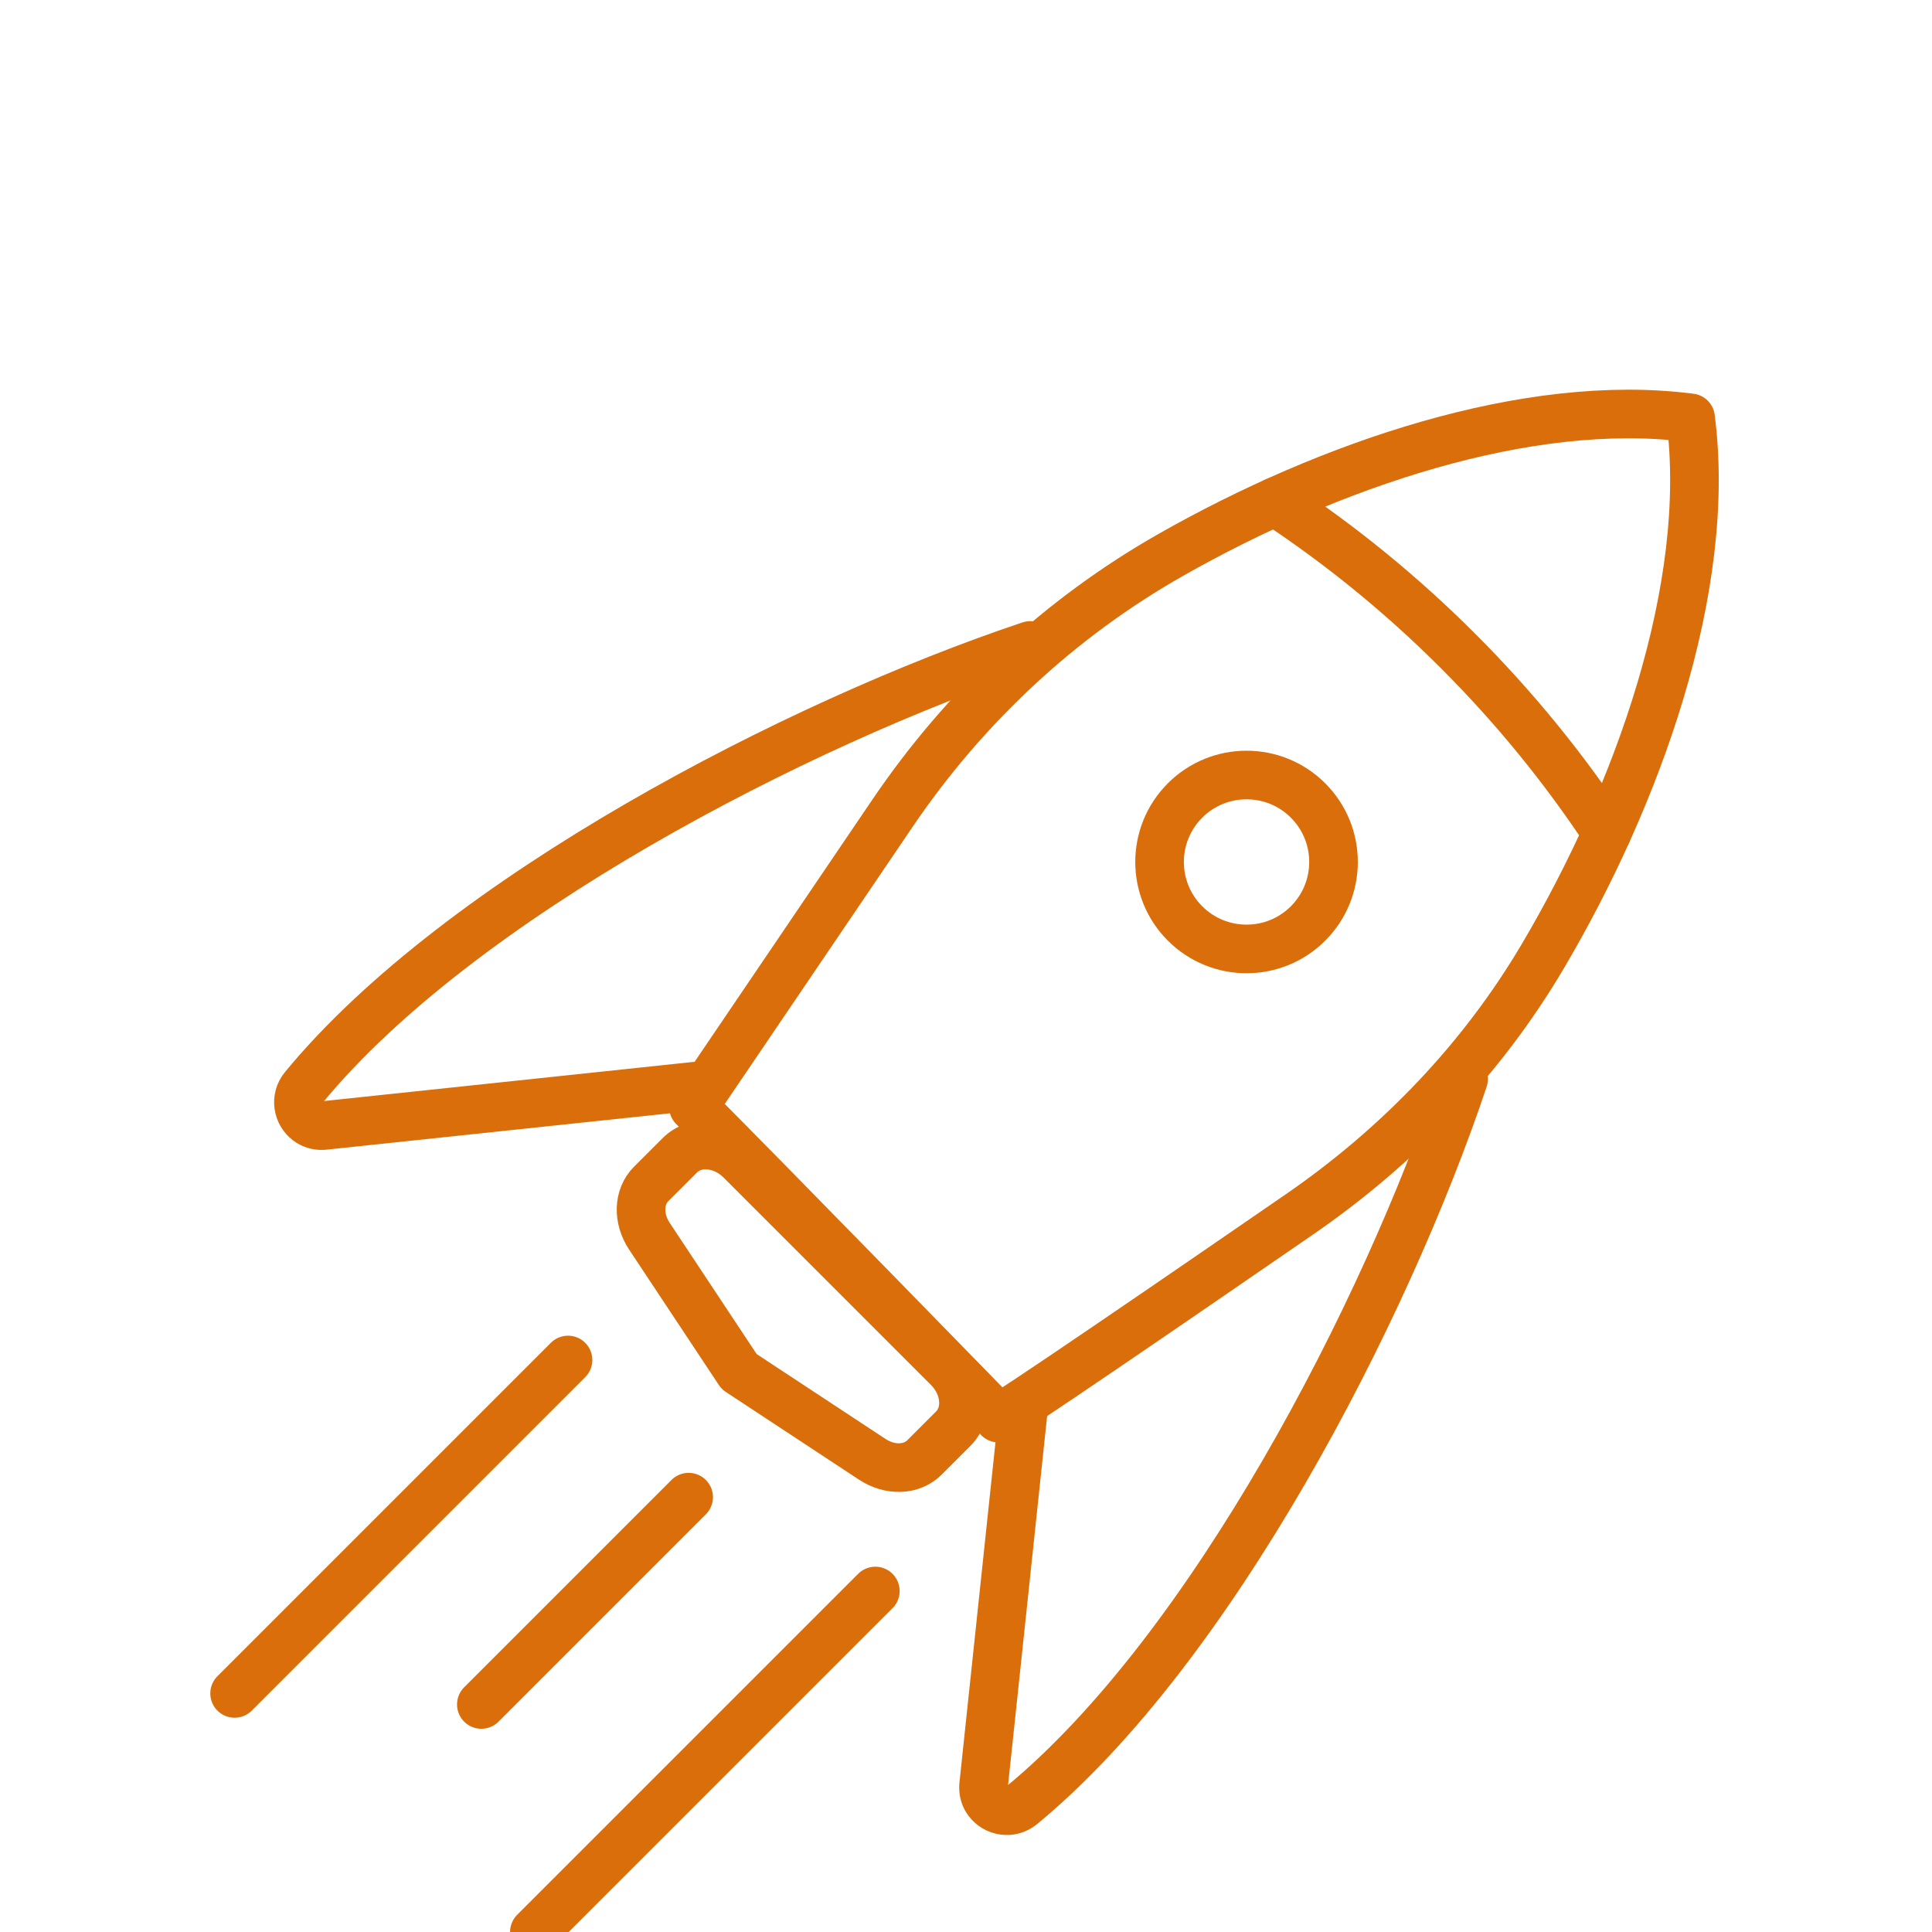
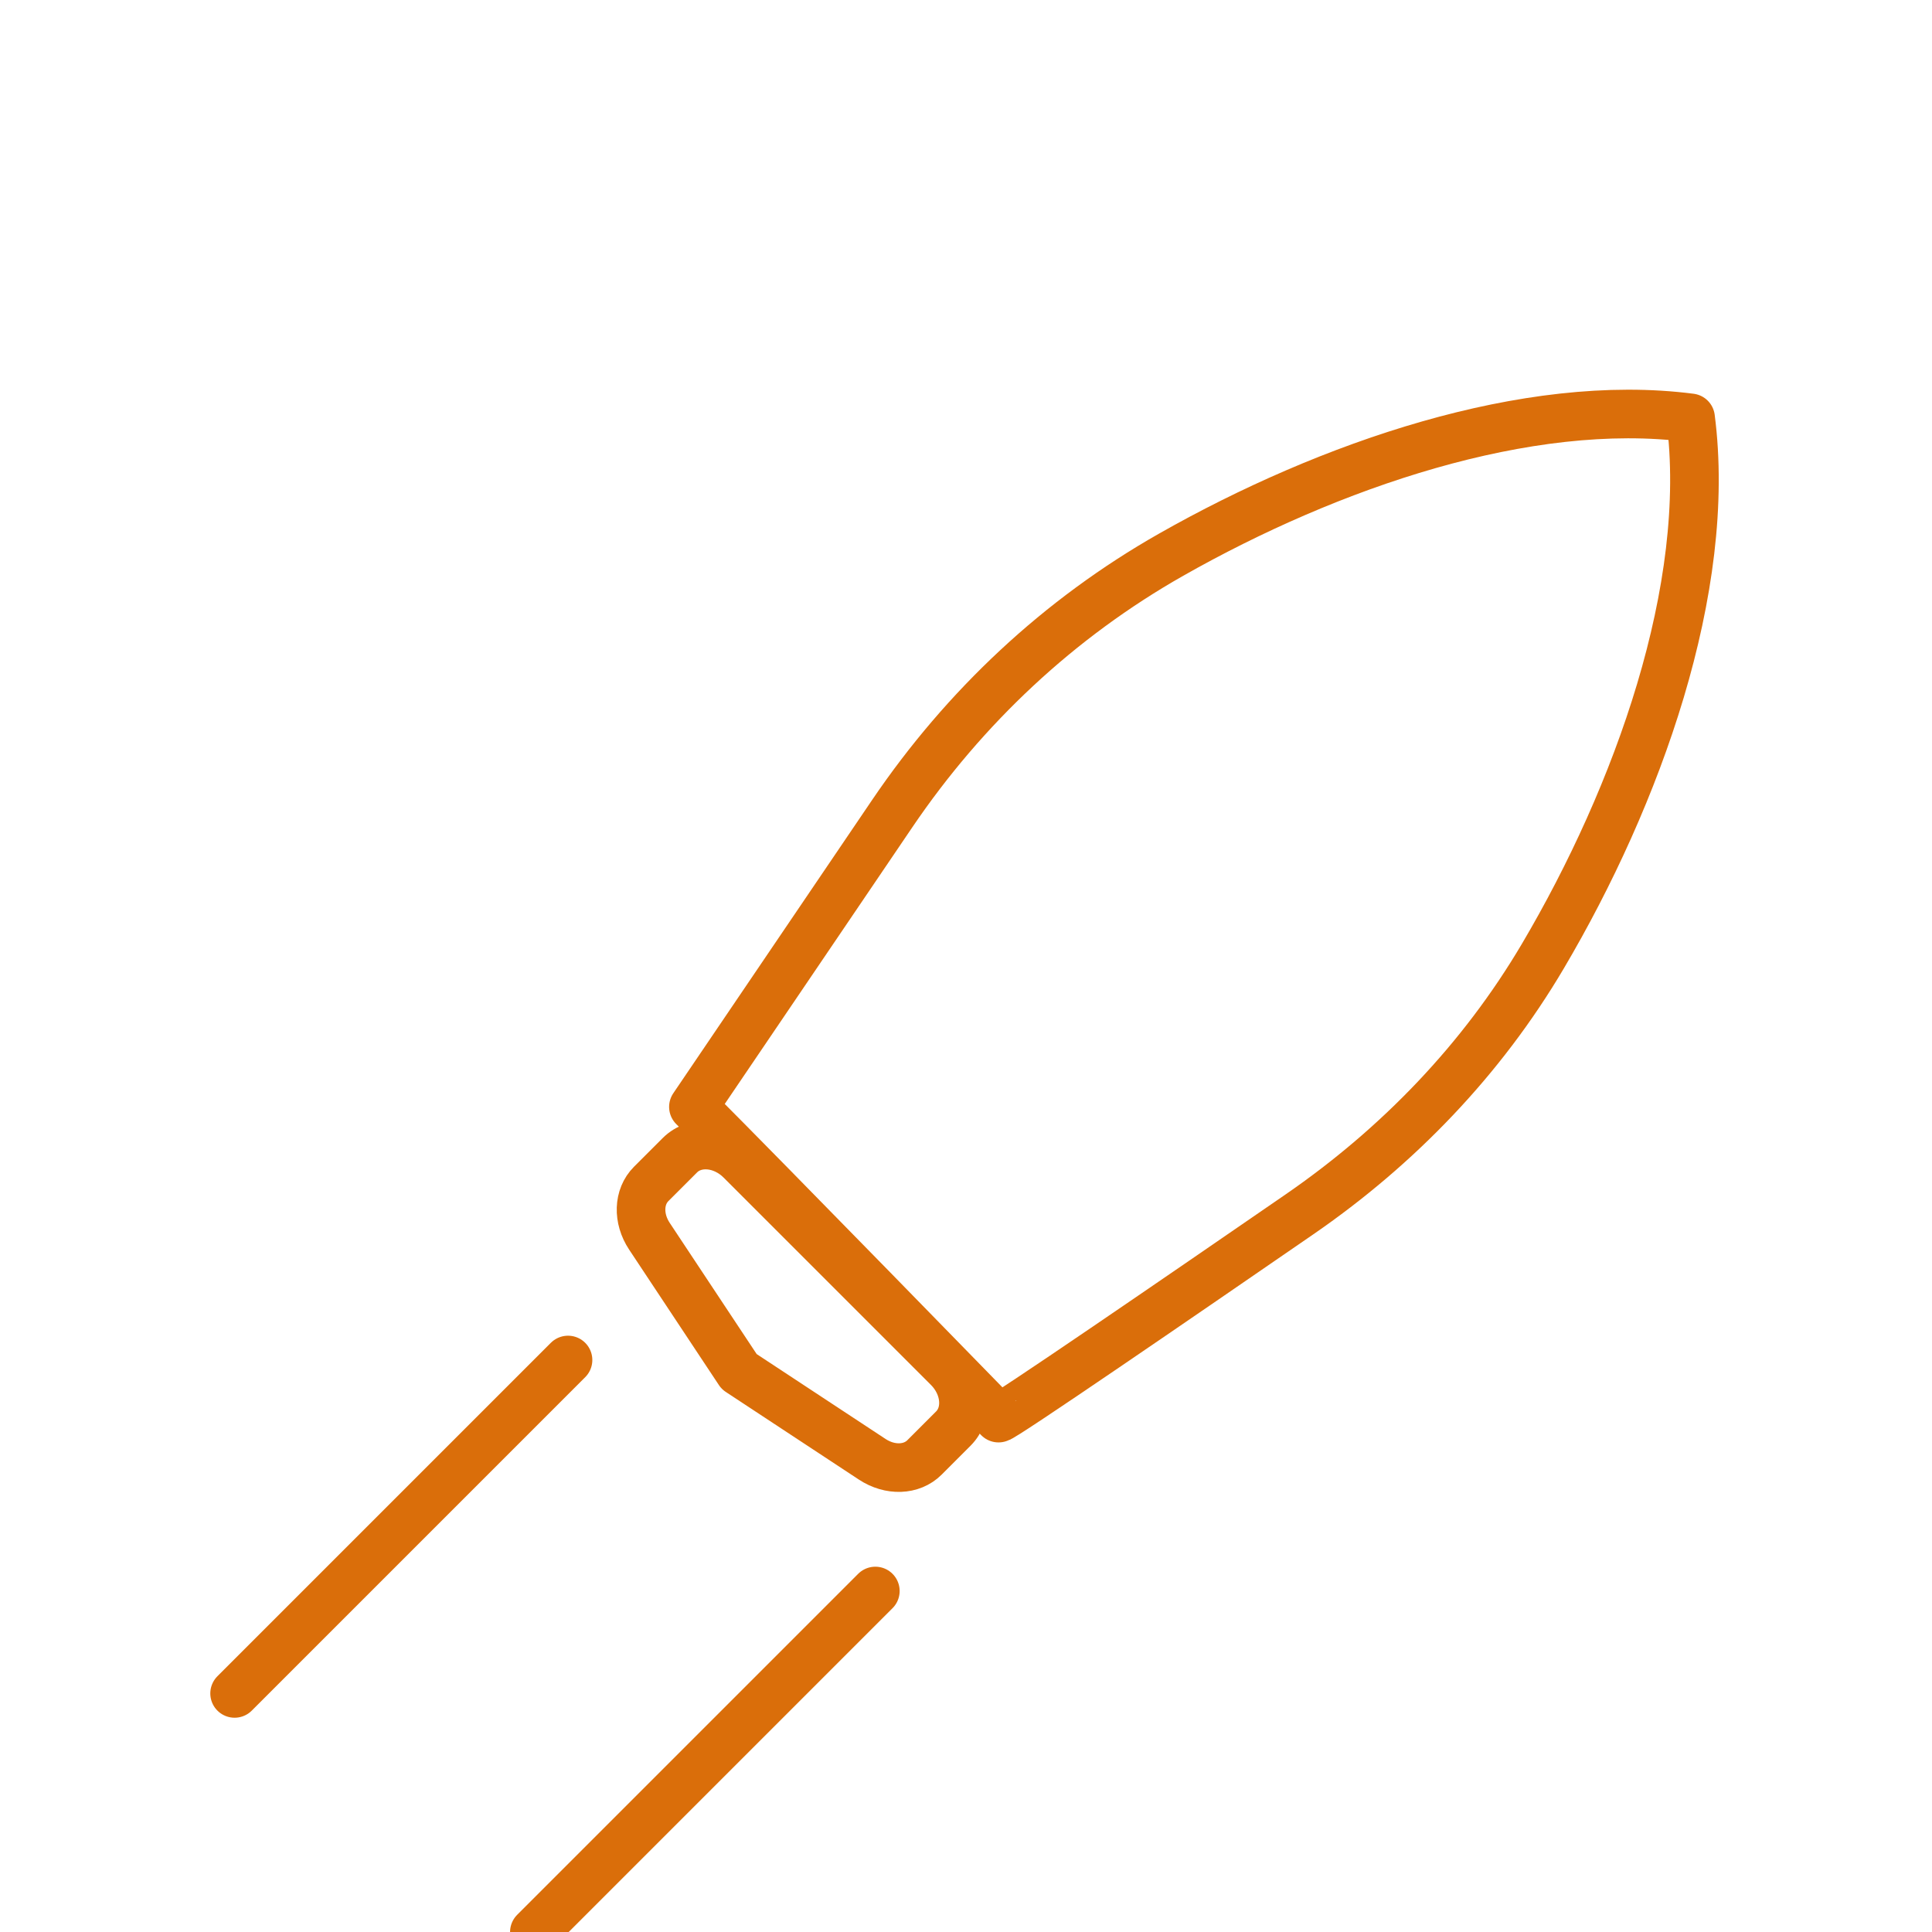
<svg xmlns="http://www.w3.org/2000/svg" width="140" height="140" viewBox="0 0 140 140" fill="none">
  <g clip-path="url(#clip0_1177_5104)">
    <path d="M111.803 69.283C118.658 57.669 124.101 42.59 122.506 30.28C110.676 28.747 96.289 33.714 84.878 40.188C76.735 44.807 69.887 51.237 64.654 58.957L50.247 80.209C55.37 85.331 72.356 102.762 72.356 102.762C72.487 102.893 85.506 93.962 94.159 88.001C101.308 83.076 107.377 76.782 111.803 69.283Z" stroke="#DA6E0A" stroke-width="3.522" stroke-linecap="round" stroke-linejoin="round" />
-     <path d="M85.873 66.918C83.412 64.457 83.412 60.467 85.873 58.006C88.334 55.545 92.324 55.545 94.785 58.006C97.247 60.467 97.247 64.457 94.786 66.918C92.325 69.379 88.334 69.379 85.873 66.918Z" stroke="#DA6E0A" stroke-width="3.522" stroke-linecap="round" stroke-linejoin="round" />
-     <path d="M74.129 102.417L71.27 129.425C71.244 129.859 71.374 130.239 71.599 130.536C72.14 131.249 73.232 131.48 74.037 130.817C87.771 119.5 100.399 95.093 106.058 78.191" stroke="#DA6E0A" stroke-width="3.522" stroke-linecap="round" stroke-linejoin="round" />
-     <path d="M50.417 78.704L23.409 81.564C22.975 81.59 22.595 81.46 22.299 81.235C21.585 80.694 21.354 79.602 22.017 78.796C33.334 65.063 57.741 52.434 74.643 46.775" stroke="#DA6E0A" stroke-width="3.522" stroke-linecap="round" stroke-linejoin="round" />
    <path d="M66.992 105.611L69.08 103.522C70.195 102.408 70.027 100.434 68.706 99.112L53.679 84.086C52.358 82.764 50.383 82.597 49.269 83.711L47.189 85.79C46.257 86.723 46.203 88.292 47.061 89.585L53.562 99.394L63.206 105.746C64.498 106.597 66.061 106.541 66.992 105.611Z" stroke="#DA6E0A" stroke-width="3.522" stroke-linecap="round" stroke-linejoin="round" />
-     <path d="M92.409 36.357C97.093 39.446 101.537 43.051 105.659 47.174C109.764 51.278 113.355 55.701 116.435 60.362" stroke="#DA6E0A" stroke-width="3.522" stroke-linecap="round" stroke-linejoin="round" />
    <path d="M41.161 98.551L17 122.712" stroke="#DA6E0A" stroke-width="3.522" stroke-linecap="round" stroke-linejoin="round" />
-     <path d="M49.903 108.489L34.88 123.512" stroke="#DA6E0A" stroke-width="3.522" stroke-linecap="round" stroke-linejoin="round" />
    <path d="M63.431 115.29L38.722 139.999" stroke="#DA6E0A" stroke-width="3.522" stroke-linecap="round" stroke-linejoin="round" />
  </g>
  <defs>
    <clipPath id="clip0_1177_5104">
      <rect width="140" height="140" fill="white" />
    </clipPath>
  </defs>
</svg>